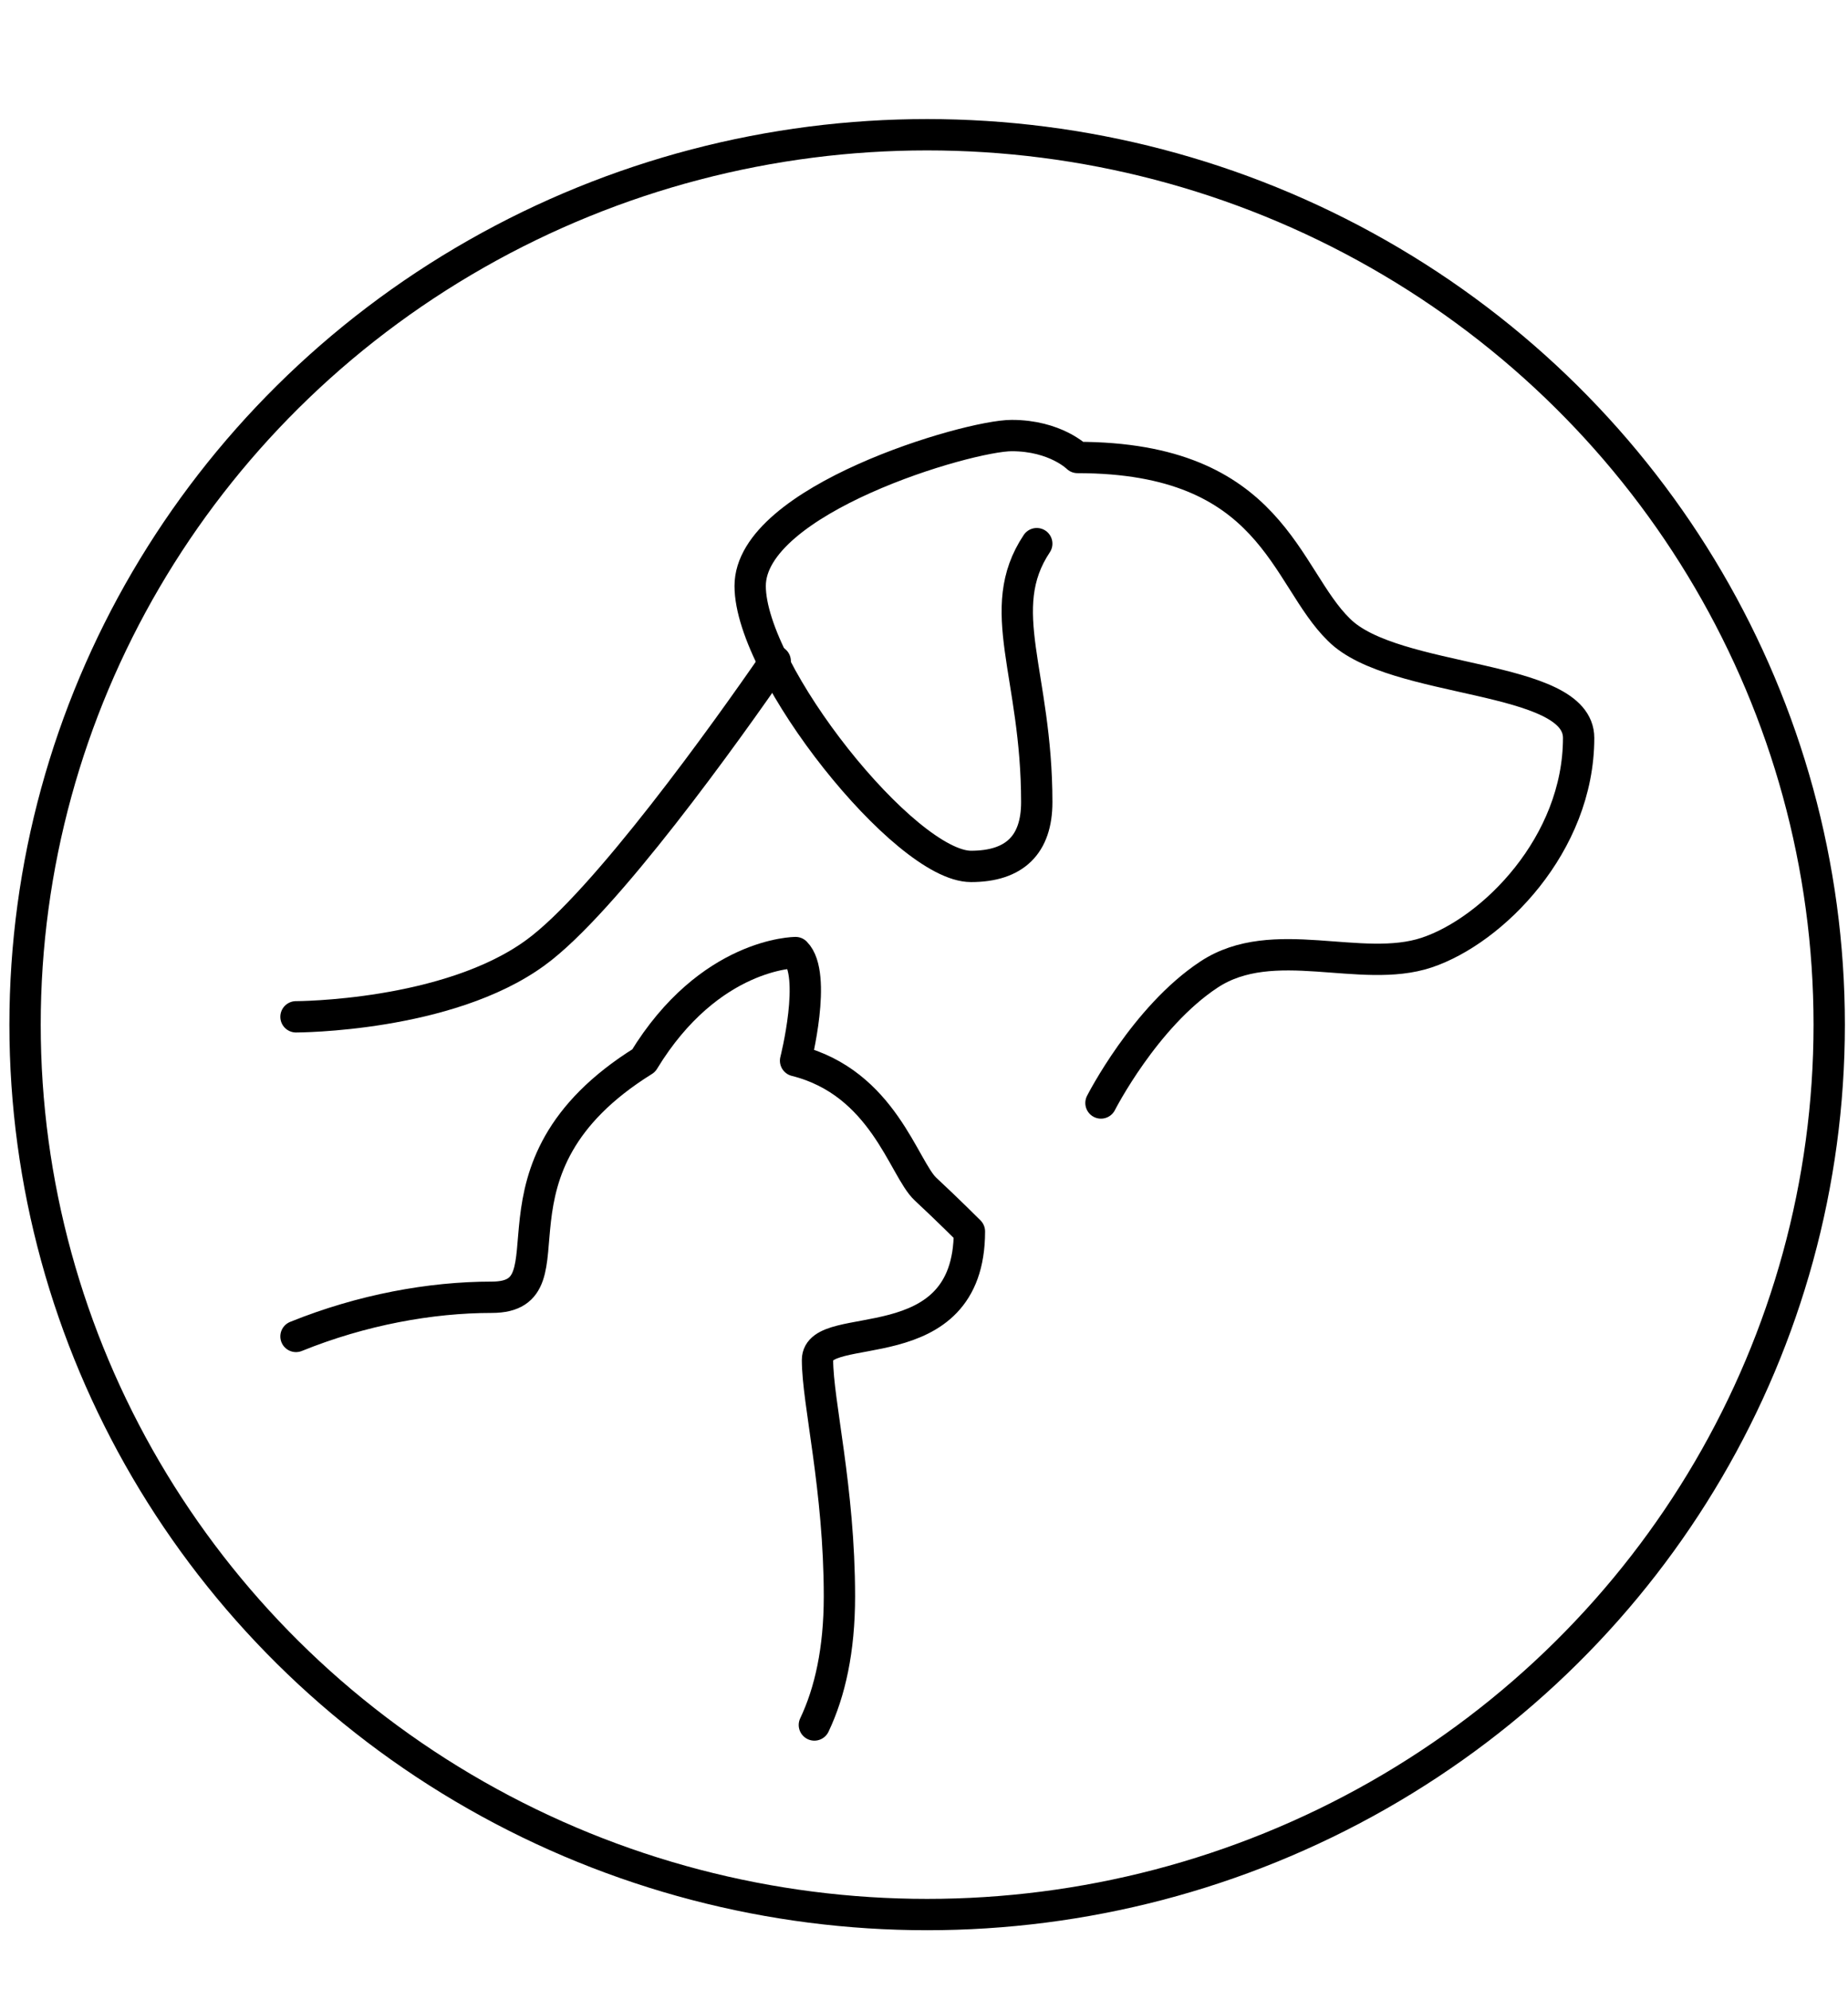
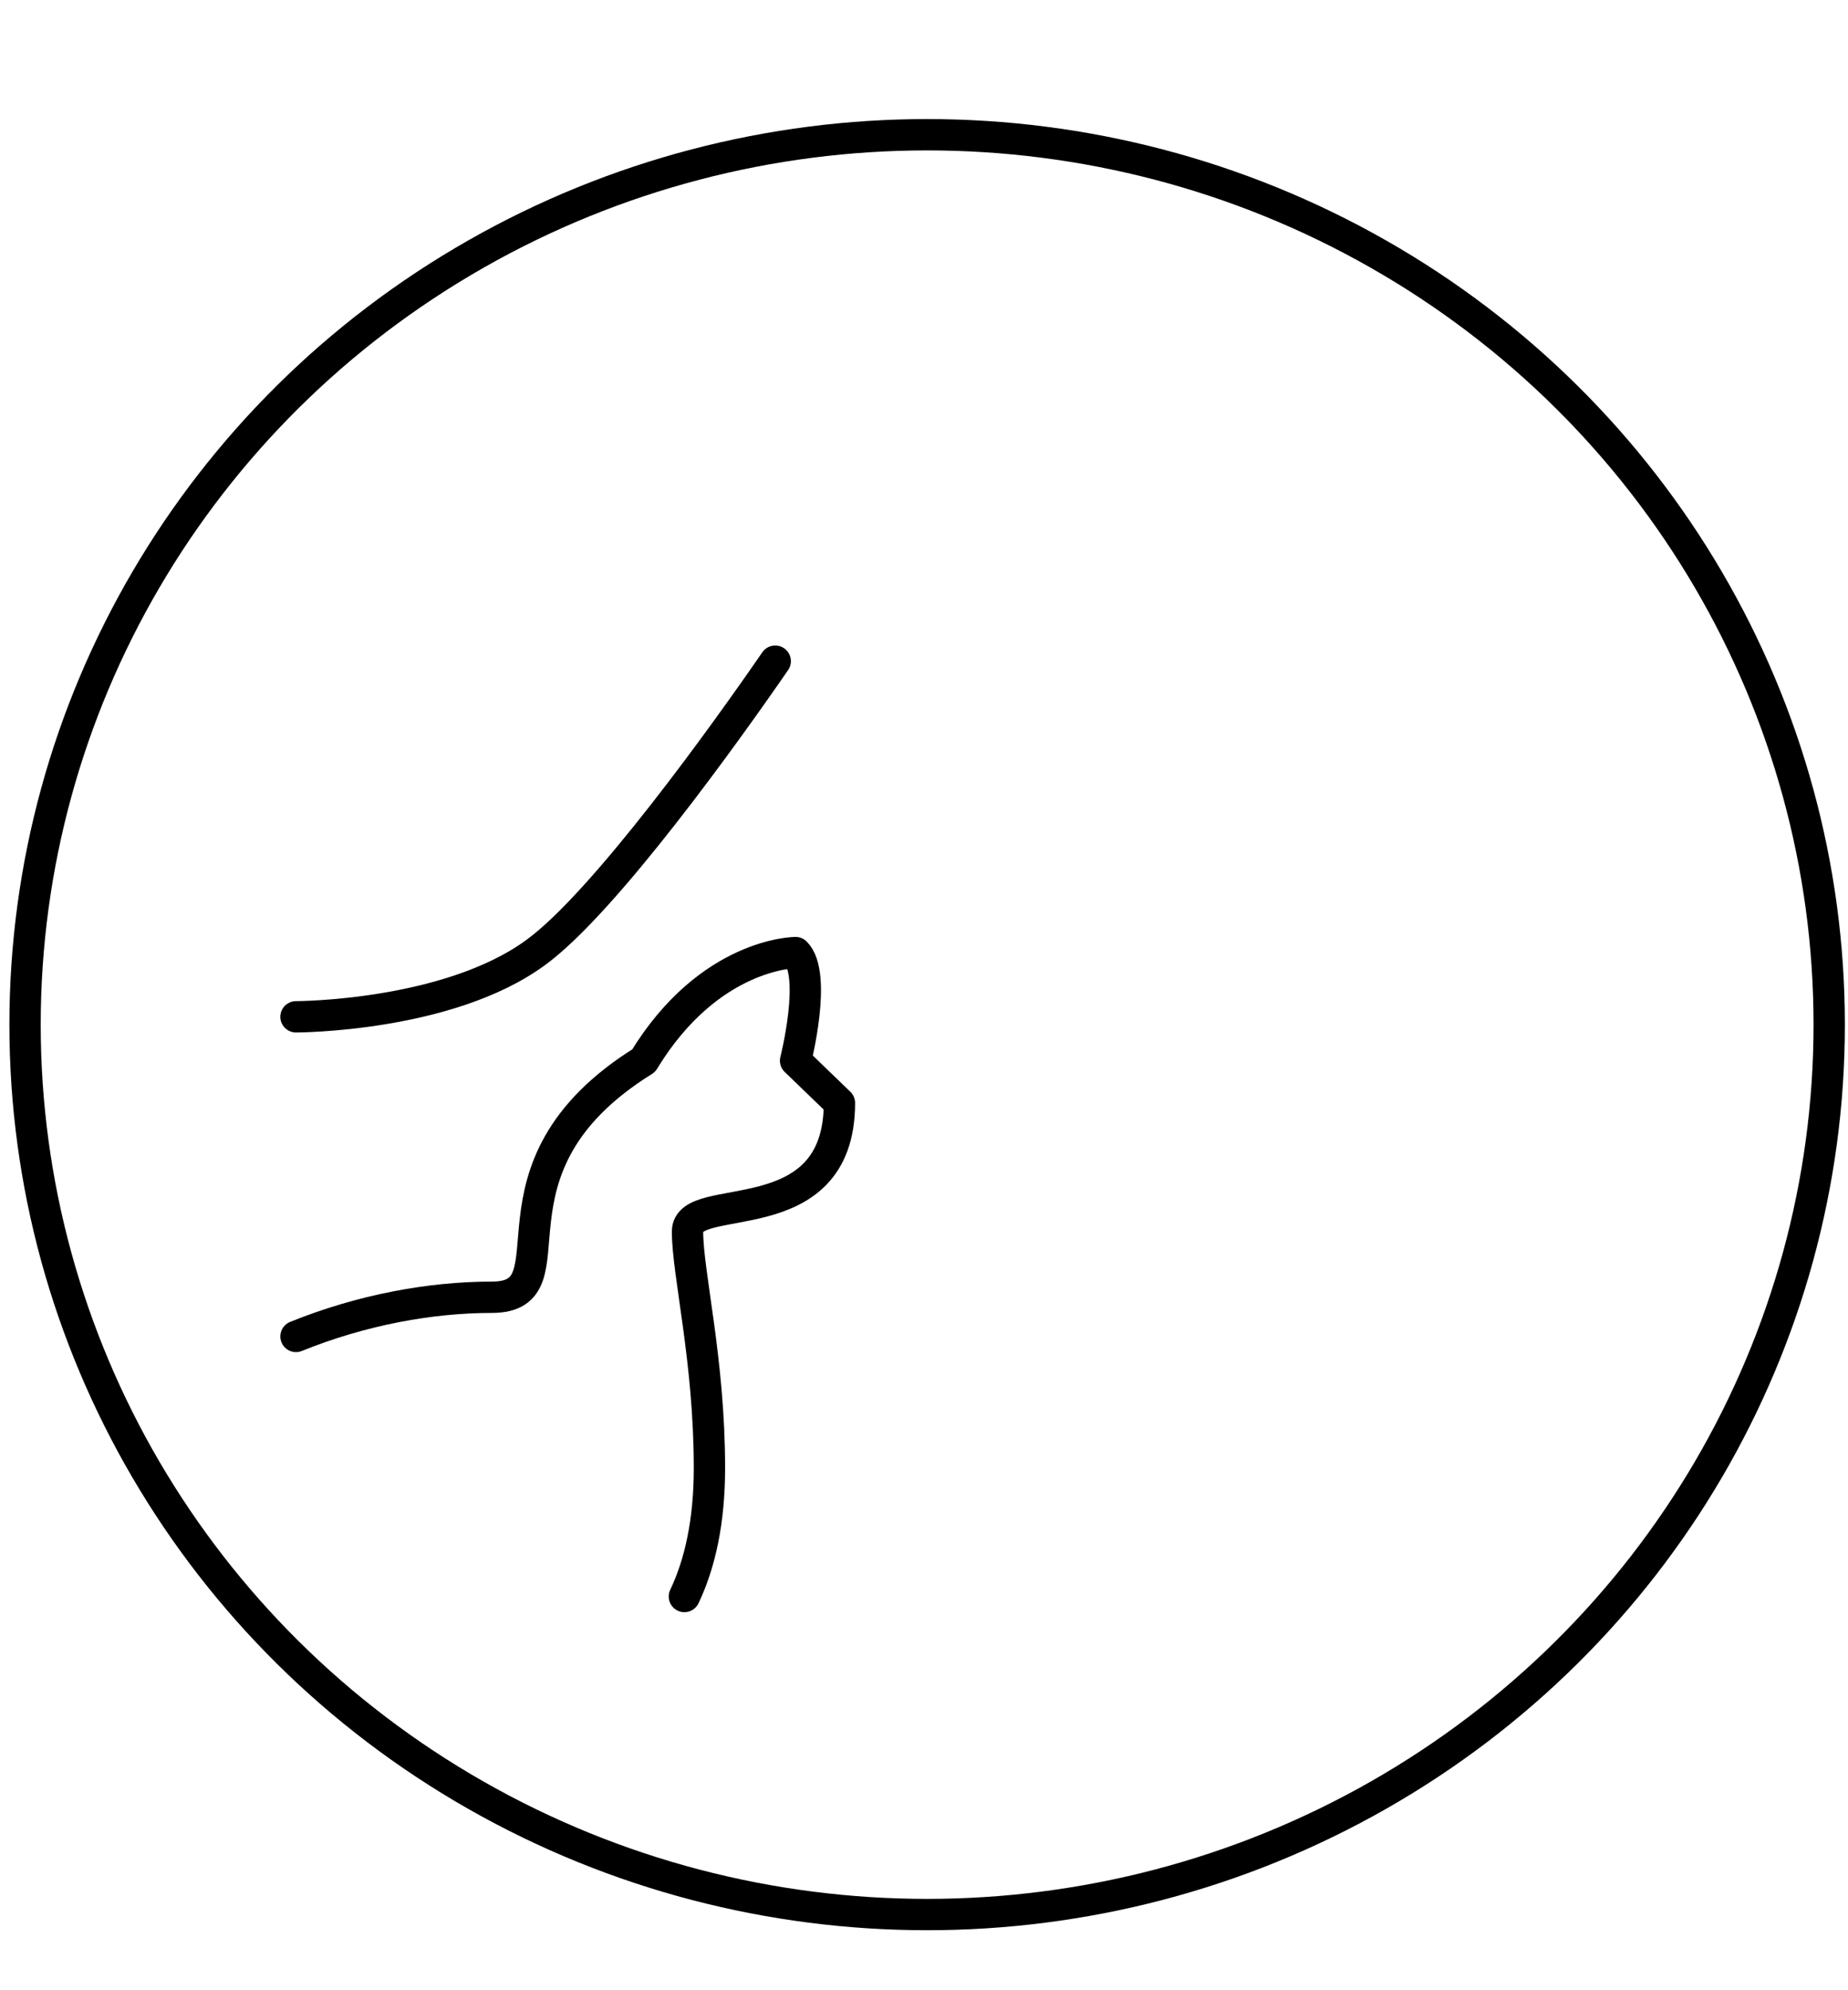
<svg xmlns="http://www.w3.org/2000/svg" version="1.1" id="Layer_1" x="0px" y="0px" viewBox="0 0 118 127" style="enable-background:new 0 0 118 127;" xml:space="preserve">
  <style type="text/css">
	.st0{fill:none;stroke:#000000;stroke-width:13;stroke-linecap:round;stroke-linejoin:round;stroke-miterlimit:10;}
	.st1{fill:none;stroke:#000000;stroke-width:2;stroke-linecap:round;stroke-linejoin:round;stroke-miterlimit:10;}
</style>
  <g>
    <g>
      <g>
        <g>
          <g>
            <ellipse class="st1" cx="59.2" cy="65.4" rx="57.6" ry="56.8" />
          </g>
        </g>
      </g>
    </g>
    <g>
-       <path class="st1" d="M18.9,85.3c4.2-1.7,8.6-2.5,12.5-2.5c5.6,0-1.4-8.2,9.7-15.1c4.2-6.9,9.7-6.9,9.7-6.9c1.4,1.4,0,6.9,0,6.9    c5.6,1.4,6.9,6.9,8.3,8.2s2.8,2.7,2.8,2.7c0,8.5-9.7,5.5-9.7,8.2c0,2.7,1.4,8.2,1.4,15.1c0,3.4-0.6,6.1-1.6,8.2" />
-       <path class="st1" d="M70.3,70.4c0,0,2.8-5.5,6.9-8.2s9.7,0,13.9-1.4c4.2-1.4,9.7-6.9,9.7-13.7c0-4.1-11.8-3.4-15.3-6.9    c-3.5-3.4-4.2-11-16.7-11c0,0-1.4-1.4-4.2-1.4c-2.8,0-16.7,4.1-16.7,9.6S57.8,55.3,62,55.3c2.8,0,4.2-1.4,4.2-4.1    c0-8.2-2.8-12.3,0-16.5" />
+       <path class="st1" d="M18.9,85.3c4.2-1.7,8.6-2.5,12.5-2.5c5.6,0-1.4-8.2,9.7-15.1c4.2-6.9,9.7-6.9,9.7-6.9c1.4,1.4,0,6.9,0,6.9    s2.8,2.7,2.8,2.7c0,8.5-9.7,5.5-9.7,8.2c0,2.7,1.4,8.2,1.4,15.1c0,3.4-0.6,6.1-1.6,8.2" />
      <path class="st1" d="M18.9,64.9c0,0,9.7,0,15.3-4.1c4.4-3.2,12.2-14.1,15.3-18.6" />
    </g>
  </g>
</svg>